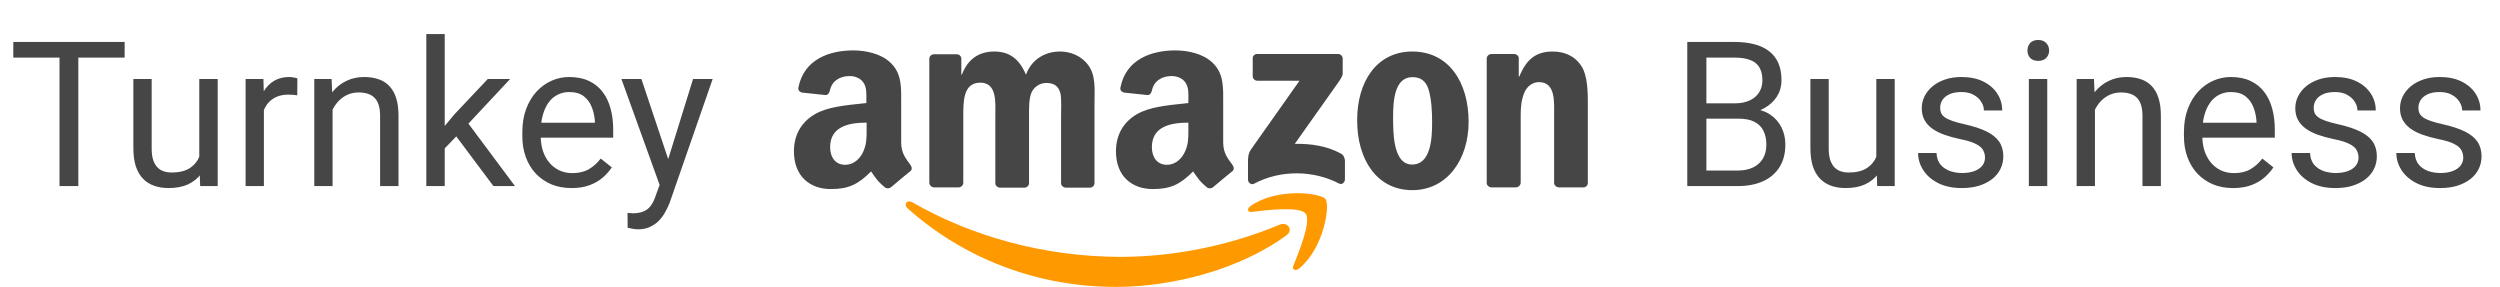
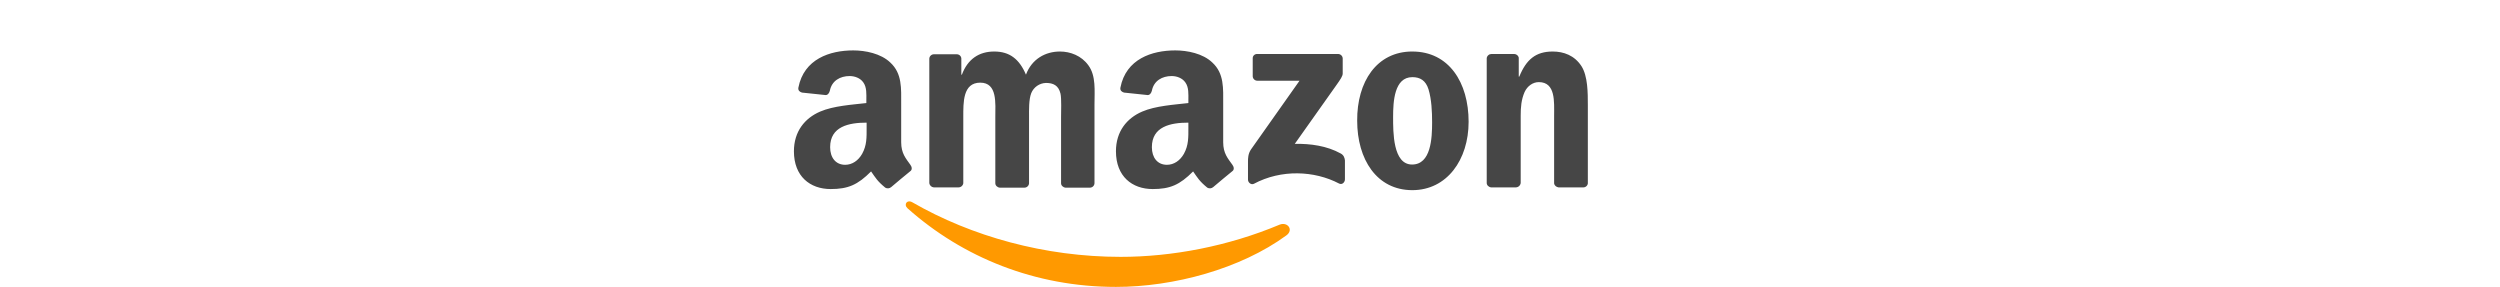
<svg xmlns="http://www.w3.org/2000/svg" width="148" height="17" viewBox="0 0 148 17" fill="none">
  <g clip-path="url(#clip0_7985_25915)">
    <path fill-rule="evenodd" clip-rule="evenodd" d="M76.156 13.933C73.435 15.924 69.477 16.985 66.063 16.985C61.281 16.985 56.993 15.239 53.728 12.334C53.48 12.106 53.695 11.796 54.008 11.975C57.521 13.998 61.858 15.206 66.344 15.206C69.362 15.206 72.693 14.586 75.76 13.297C76.222 13.117 76.601 13.607 76.156 13.933H76.156Z" fill="#FF9900" />
-     <path fill-rule="evenodd" clip-rule="evenodd" d="M77.294 12.644C76.948 12.204 74.985 12.432 74.111 12.546C73.847 12.579 73.798 12.35 74.045 12.187C75.612 11.094 78.168 11.42 78.465 11.779C78.761 12.138 78.382 14.684 76.914 15.891C76.683 16.071 76.469 15.973 76.568 15.728C76.898 14.912 77.64 13.101 77.294 12.644Z" fill="#FF9900" />
    <path fill-rule="evenodd" clip-rule="evenodd" d="M74.161 4.518V3.458C74.159 3.423 74.165 3.388 74.177 3.355C74.19 3.323 74.209 3.293 74.234 3.269C74.259 3.244 74.289 3.225 74.322 3.213C74.355 3.2 74.39 3.195 74.425 3.196H79.207C79.279 3.195 79.349 3.221 79.401 3.27C79.454 3.319 79.485 3.386 79.488 3.458V4.355C79.488 4.502 79.356 4.698 79.125 5.024L76.651 8.516C77.575 8.5 78.548 8.63 79.372 9.087C79.554 9.185 79.603 9.348 79.62 9.495V10.621C79.62 10.784 79.455 10.963 79.273 10.865C77.806 10.098 75.843 10.017 74.227 10.882C74.062 10.963 73.881 10.8 73.881 10.637V9.56C73.881 9.397 73.881 9.103 74.062 8.842L76.932 4.779H74.441C74.369 4.781 74.3 4.754 74.247 4.705C74.195 4.657 74.164 4.59 74.161 4.518ZM56.73 11.094H55.279C55.214 11.087 55.152 11.06 55.105 11.016C55.057 10.972 55.025 10.913 55.015 10.849V3.474C55.017 3.403 55.048 3.335 55.101 3.287C55.153 3.238 55.223 3.211 55.295 3.213H56.647C56.714 3.214 56.778 3.239 56.827 3.285C56.876 3.33 56.906 3.392 56.911 3.458V4.42H56.944C57.29 3.49 57.967 3.05 58.857 3.05C59.764 3.05 60.341 3.49 60.737 4.42C61.083 3.49 61.892 3.05 62.749 3.05C63.359 3.05 64.019 3.294 64.431 3.866C64.893 4.486 64.794 5.383 64.794 6.183V10.849C64.791 10.92 64.76 10.988 64.708 11.036C64.655 11.085 64.586 11.112 64.514 11.11H63.079C62.93 11.094 62.815 10.98 62.815 10.849V6.933C62.815 6.623 62.848 5.84 62.782 5.546C62.667 5.057 62.353 4.91 61.924 4.91C61.735 4.915 61.551 4.975 61.396 5.082C61.241 5.19 61.121 5.34 61.05 5.514C60.902 5.889 60.919 6.509 60.919 6.933V10.849C60.916 10.92 60.885 10.988 60.832 11.036C60.78 11.085 60.71 11.112 60.638 11.11H59.187C59.038 11.094 58.923 10.98 58.923 10.849V6.933C58.923 6.117 59.055 4.893 58.032 4.893C56.994 4.893 57.027 6.068 57.027 6.933V10.849C57.016 10.919 56.98 10.982 56.925 11.028C56.871 11.073 56.801 11.096 56.73 11.094V11.094ZM83.61 3.05C85.771 3.05 86.942 4.877 86.942 7.21C86.942 9.462 85.655 11.257 83.61 11.257C81.499 11.257 80.345 9.43 80.345 7.145C80.329 4.844 81.499 3.049 83.61 3.049V3.05ZM83.61 4.567C82.538 4.567 82.472 6.019 82.472 6.917C82.472 7.814 82.456 9.74 83.594 9.74C84.715 9.74 84.781 8.189 84.781 7.243C84.781 6.623 84.748 5.872 84.567 5.285C84.402 4.763 84.072 4.567 83.61 4.567ZM89.729 11.094H88.277C88.129 11.078 88.014 10.963 88.014 10.833V3.441C88.023 3.374 88.056 3.312 88.108 3.267C88.159 3.222 88.225 3.197 88.294 3.196H89.646C89.707 3.199 89.766 3.22 89.814 3.259C89.862 3.297 89.895 3.35 89.91 3.409V4.534H89.943C90.355 3.523 90.916 3.05 91.922 3.05C92.565 3.05 93.208 3.278 93.621 3.914C94 4.502 94 5.497 94 6.215V10.865C93.99 10.931 93.956 10.991 93.904 11.033C93.852 11.075 93.787 11.097 93.719 11.094H92.268C92.136 11.077 92.021 10.98 92.004 10.865V6.851C92.004 6.036 92.103 4.861 91.097 4.861C90.751 4.861 90.421 5.089 90.256 5.448C90.058 5.905 90.025 6.346 90.025 6.851V10.833C90.016 10.905 89.981 10.971 89.927 11.019C89.872 11.067 89.802 11.093 89.729 11.094L89.729 11.094ZM70.352 7.569C70.352 8.124 70.368 8.597 70.088 9.104C69.857 9.511 69.494 9.756 69.082 9.756C68.521 9.756 68.191 9.332 68.191 8.712C68.191 7.488 69.296 7.26 70.352 7.26V7.569ZM71.819 11.078C71.772 11.118 71.714 11.143 71.651 11.149C71.589 11.155 71.527 11.141 71.473 11.11C70.995 10.719 70.896 10.523 70.632 10.148C69.841 10.947 69.263 11.192 68.241 11.192C67.02 11.192 66.064 10.441 66.064 8.956C66.064 7.782 66.707 6.998 67.614 6.607C68.406 6.264 69.511 6.199 70.352 6.101V5.921C70.352 5.579 70.385 5.171 70.171 4.877C69.989 4.616 69.659 4.502 69.363 4.502C68.802 4.502 68.307 4.779 68.192 5.367C68.159 5.497 68.076 5.628 67.944 5.628L66.543 5.481C66.427 5.448 66.295 5.367 66.328 5.187C66.658 3.49 68.192 2.984 69.577 2.984C70.286 2.984 71.21 3.164 71.77 3.702C72.48 4.355 72.413 5.236 72.413 6.182V8.418C72.413 9.087 72.694 9.381 72.958 9.756C73.057 9.886 73.073 10.05 72.958 10.131C72.644 10.376 72.117 10.833 71.82 11.078L71.819 11.078ZM51.304 7.569C51.304 8.124 51.321 8.597 51.04 9.104C50.809 9.511 50.447 9.756 50.034 9.756C49.474 9.756 49.144 9.332 49.144 8.712C49.144 7.488 50.249 7.26 51.304 7.26V7.569ZM52.755 11.078C52.708 11.118 52.65 11.143 52.587 11.149C52.525 11.155 52.463 11.141 52.409 11.11C51.931 10.719 51.832 10.523 51.568 10.148C50.776 10.947 50.199 11.192 49.177 11.192C47.956 11.192 47 10.441 47 8.956C47 7.782 47.643 6.998 48.55 6.607C49.342 6.264 50.447 6.199 51.288 6.101V5.921C51.288 5.579 51.321 5.171 51.107 4.877C50.925 4.616 50.595 4.502 50.299 4.502C49.738 4.502 49.243 4.779 49.128 5.367C49.095 5.497 49.012 5.628 48.88 5.628L47.479 5.481C47.363 5.448 47.231 5.367 47.264 5.187C47.594 3.49 49.128 2.984 50.513 2.984C51.222 2.984 52.146 3.164 52.706 3.702C53.416 4.355 53.35 5.236 53.35 6.182V8.418C53.35 9.087 53.63 9.381 53.894 9.756C53.993 9.886 54.009 10.05 53.894 10.131C53.58 10.376 53.053 10.833 52.756 11.078L52.755 11.078Z" fill="#464646" />
  </g>
-   <path d="M4.637 2.484V11.016H3.523V2.484H4.637ZM7.379 2.484V3.41H0.787V2.484H7.379ZM11.797 9.551V4.676H12.887V11.016H11.85L11.797 9.551ZM12.002 8.215L12.453 8.203C12.453 8.625 12.408 9.016 12.318 9.375C12.232 9.73 12.092 10.039 11.896 10.301C11.701 10.562 11.445 10.768 11.129 10.916C10.812 11.06 10.428 11.133 9.975 11.133C9.666 11.133 9.383 11.088 9.125 10.998C8.871 10.908 8.652 10.77 8.469 10.582C8.285 10.395 8.143 10.15 8.041 9.85C7.943 9.549 7.895 9.188 7.895 8.766V4.676H8.979V8.777C8.979 9.062 9.01 9.299 9.072 9.486C9.139 9.67 9.227 9.816 9.336 9.926C9.449 10.031 9.574 10.105 9.711 10.148C9.852 10.191 9.996 10.213 10.145 10.213C10.605 10.213 10.971 10.125 11.24 9.949C11.51 9.77 11.703 9.529 11.82 9.229C11.941 8.924 12.002 8.586 12.002 8.215ZM15.623 5.672V11.016H14.539V4.676H15.594L15.623 5.672ZM17.604 4.641L17.598 5.648C17.508 5.629 17.422 5.617 17.34 5.613C17.262 5.605 17.172 5.602 17.07 5.602C16.82 5.602 16.6 5.641 16.408 5.719C16.217 5.797 16.055 5.906 15.922 6.047C15.789 6.188 15.684 6.355 15.605 6.551C15.531 6.742 15.482 6.953 15.459 7.184L15.154 7.359C15.154 6.977 15.191 6.617 15.266 6.281C15.344 5.945 15.463 5.648 15.623 5.391C15.783 5.129 15.986 4.926 16.232 4.781C16.482 4.633 16.779 4.559 17.123 4.559C17.201 4.559 17.291 4.568 17.393 4.588C17.494 4.604 17.564 4.621 17.604 4.641ZM19.689 6.029V11.016H18.605V4.676H19.631L19.689 6.029ZM19.432 7.605L18.98 7.588C18.984 7.154 19.049 6.754 19.174 6.387C19.299 6.016 19.475 5.693 19.701 5.42C19.928 5.146 20.197 4.936 20.51 4.787C20.826 4.635 21.176 4.559 21.559 4.559C21.871 4.559 22.152 4.602 22.402 4.688C22.652 4.77 22.865 4.902 23.041 5.086C23.221 5.27 23.357 5.508 23.451 5.801C23.545 6.09 23.592 6.443 23.592 6.861V11.016H22.502V6.85C22.502 6.518 22.453 6.252 22.355 6.053C22.258 5.85 22.115 5.703 21.928 5.613C21.74 5.52 21.51 5.473 21.236 5.473C20.967 5.473 20.721 5.529 20.498 5.643C20.279 5.756 20.09 5.912 19.93 6.111C19.773 6.311 19.65 6.539 19.561 6.797C19.475 7.051 19.432 7.32 19.432 7.605ZM26.328 2.016V11.016H25.238V2.016H26.328ZM30.201 4.676L27.436 7.635L25.889 9.24L25.801 8.086L26.908 6.762L28.877 4.676H30.201ZM29.211 11.016L26.949 7.992L27.512 7.025L30.488 11.016H29.211ZM33.834 11.133C33.393 11.133 32.992 11.059 32.633 10.91C32.277 10.758 31.971 10.545 31.713 10.271C31.459 9.998 31.264 9.674 31.127 9.299C30.99 8.924 30.922 8.514 30.922 8.068V7.822C30.922 7.307 30.998 6.848 31.15 6.445C31.303 6.039 31.51 5.695 31.771 5.414C32.033 5.133 32.33 4.92 32.662 4.775C32.994 4.631 33.338 4.559 33.693 4.559C34.147 4.559 34.537 4.637 34.865 4.793C35.197 4.949 35.469 5.168 35.68 5.449C35.891 5.727 36.047 6.055 36.148 6.434C36.25 6.809 36.301 7.219 36.301 7.664V8.15H31.566V7.266H35.217V7.184C35.201 6.902 35.143 6.629 35.041 6.363C34.943 6.098 34.787 5.879 34.572 5.707C34.357 5.535 34.065 5.449 33.693 5.449C33.447 5.449 33.221 5.502 33.014 5.607C32.807 5.709 32.629 5.861 32.48 6.064C32.332 6.268 32.217 6.516 32.135 6.809C32.053 7.102 32.012 7.439 32.012 7.822V8.068C32.012 8.369 32.053 8.652 32.135 8.918C32.221 9.18 32.344 9.41 32.504 9.609C32.668 9.809 32.865 9.965 33.096 10.078C33.33 10.191 33.596 10.248 33.893 10.248C34.275 10.248 34.6 10.17 34.865 10.014C35.131 9.857 35.363 9.648 35.562 9.387L36.219 9.908C36.082 10.115 35.908 10.312 35.697 10.5C35.486 10.688 35.227 10.84 34.918 10.957C34.613 11.074 34.252 11.133 33.834 11.133ZM39.266 10.359L41.029 4.676H42.19L39.647 11.994C39.588 12.15 39.51 12.318 39.412 12.498C39.318 12.682 39.197 12.855 39.049 13.02C38.9 13.184 38.721 13.316 38.51 13.418C38.303 13.523 38.055 13.576 37.766 13.576C37.68 13.576 37.57 13.565 37.438 13.541C37.305 13.518 37.211 13.498 37.156 13.482L37.15 12.604C37.182 12.607 37.23 12.611 37.297 12.615C37.367 12.623 37.416 12.627 37.443 12.627C37.69 12.627 37.898 12.594 38.07 12.527C38.242 12.465 38.387 12.357 38.504 12.205C38.625 12.057 38.728 11.852 38.815 11.59L39.266 10.359ZM37.971 4.676L39.617 9.598L39.898 10.74L39.119 11.139L36.787 4.676H37.971ZM102.928 7.025H100.766L100.754 6.117H102.717C103.041 6.117 103.324 6.062 103.566 5.953C103.809 5.844 103.996 5.688 104.129 5.484C104.266 5.277 104.334 5.031 104.334 4.746C104.334 4.434 104.273 4.18 104.152 3.984C104.035 3.785 103.854 3.641 103.607 3.551C103.365 3.457 103.057 3.41 102.682 3.41H101.018V11.016H99.887V2.484H102.682C103.119 2.484 103.51 2.529 103.854 2.619C104.197 2.705 104.488 2.842 104.727 3.029C104.969 3.213 105.152 3.447 105.277 3.732C105.402 4.018 105.465 4.359 105.465 4.758C105.465 5.109 105.375 5.428 105.195 5.713C105.016 5.994 104.766 6.225 104.445 6.404C104.129 6.584 103.758 6.699 103.332 6.75L102.928 7.025ZM102.875 11.016H100.32L100.959 10.096H102.875C103.234 10.096 103.539 10.033 103.789 9.908C104.043 9.783 104.236 9.607 104.369 9.381C104.502 9.15 104.568 8.879 104.568 8.566C104.568 8.25 104.512 7.977 104.398 7.746C104.285 7.516 104.107 7.338 103.865 7.213C103.623 7.088 103.311 7.025 102.928 7.025H101.316L101.328 6.117H103.531L103.771 6.445C104.182 6.48 104.529 6.598 104.814 6.797C105.1 6.992 105.316 7.242 105.465 7.547C105.617 7.852 105.693 8.188 105.693 8.555C105.693 9.086 105.576 9.535 105.342 9.902C105.111 10.266 104.785 10.543 104.363 10.734C103.941 10.922 103.445 11.016 102.875 11.016ZM111.078 9.551V4.676H112.168V11.016H111.131L111.078 9.551ZM111.283 8.215L111.734 8.203C111.734 8.625 111.689 9.016 111.6 9.375C111.514 9.73 111.373 10.039 111.178 10.301C110.982 10.562 110.727 10.768 110.41 10.916C110.094 11.06 109.709 11.133 109.256 11.133C108.947 11.133 108.664 11.088 108.406 10.998C108.152 10.908 107.934 10.77 107.75 10.582C107.566 10.395 107.424 10.15 107.322 9.85C107.225 9.549 107.176 9.188 107.176 8.766V4.676H108.26V8.777C108.26 9.062 108.291 9.299 108.354 9.486C108.42 9.67 108.508 9.816 108.617 9.926C108.73 10.031 108.855 10.105 108.992 10.148C109.133 10.191 109.277 10.213 109.426 10.213C109.887 10.213 110.252 10.125 110.521 9.949C110.791 9.77 110.984 9.529 111.102 9.229C111.223 8.924 111.283 8.586 111.283 8.215ZM117.512 9.334C117.512 9.178 117.477 9.033 117.406 8.9C117.34 8.764 117.201 8.641 116.99 8.531C116.783 8.418 116.471 8.32 116.053 8.238C115.701 8.164 115.383 8.076 115.098 7.975C114.816 7.873 114.576 7.75 114.377 7.605C114.182 7.461 114.031 7.291 113.926 7.096C113.82 6.9 113.768 6.672 113.768 6.41C113.768 6.16 113.822 5.924 113.932 5.701C114.045 5.479 114.203 5.281 114.406 5.109C114.613 4.938 114.861 4.803 115.15 4.705C115.439 4.607 115.762 4.559 116.117 4.559C116.625 4.559 117.059 4.648 117.418 4.828C117.777 5.008 118.053 5.248 118.244 5.549C118.436 5.846 118.531 6.176 118.531 6.539H117.447C117.447 6.363 117.395 6.193 117.289 6.029C117.188 5.861 117.037 5.723 116.838 5.613C116.643 5.504 116.402 5.449 116.117 5.449C115.816 5.449 115.572 5.496 115.385 5.59C115.201 5.68 115.066 5.795 114.98 5.936C114.898 6.076 114.857 6.225 114.857 6.381C114.857 6.498 114.877 6.604 114.916 6.697C114.959 6.787 115.033 6.871 115.139 6.949C115.244 7.023 115.393 7.094 115.584 7.16C115.775 7.227 116.02 7.293 116.316 7.359C116.836 7.477 117.264 7.617 117.6 7.781C117.936 7.945 118.186 8.146 118.35 8.385C118.514 8.623 118.596 8.912 118.596 9.252C118.596 9.529 118.537 9.783 118.42 10.014C118.307 10.244 118.141 10.443 117.922 10.611C117.707 10.775 117.449 10.904 117.148 10.998C116.852 11.088 116.518 11.133 116.146 11.133C115.588 11.133 115.115 11.033 114.729 10.834C114.342 10.635 114.049 10.377 113.85 10.06C113.65 9.744 113.551 9.41 113.551 9.059H114.641C114.656 9.355 114.742 9.592 114.898 9.768C115.055 9.939 115.246 10.062 115.473 10.137C115.699 10.207 115.924 10.242 116.146 10.242C116.443 10.242 116.691 10.203 116.891 10.125C117.094 10.047 117.248 9.939 117.354 9.803C117.459 9.666 117.512 9.51 117.512 9.334ZM121.197 4.676V11.016H120.107V4.676H121.197ZM120.025 2.994C120.025 2.818 120.078 2.67 120.184 2.549C120.293 2.428 120.453 2.367 120.664 2.367C120.871 2.367 121.029 2.428 121.139 2.549C121.252 2.67 121.309 2.818 121.309 2.994C121.309 3.162 121.252 3.307 121.139 3.428C121.029 3.545 120.871 3.604 120.664 3.604C120.453 3.604 120.293 3.545 120.184 3.428C120.078 3.307 120.025 3.162 120.025 2.994ZM124.021 6.029V11.016H122.938V4.676H123.963L124.021 6.029ZM123.764 7.605L123.312 7.588C123.316 7.154 123.381 6.754 123.506 6.387C123.631 6.016 123.807 5.693 124.033 5.42C124.26 5.146 124.529 4.936 124.842 4.787C125.158 4.635 125.508 4.559 125.891 4.559C126.203 4.559 126.484 4.602 126.734 4.688C126.984 4.77 127.197 4.902 127.373 5.086C127.553 5.27 127.689 5.508 127.783 5.801C127.877 6.09 127.924 6.443 127.924 6.861V11.016H126.834V6.85C126.834 6.518 126.785 6.252 126.688 6.053C126.59 5.85 126.447 5.703 126.26 5.613C126.072 5.52 125.842 5.473 125.568 5.473C125.299 5.473 125.053 5.529 124.83 5.643C124.611 5.756 124.422 5.912 124.262 6.111C124.105 6.311 123.982 6.539 123.893 6.797C123.807 7.051 123.764 7.32 123.764 7.605ZM132.201 11.133C131.76 11.133 131.359 11.059 131 10.91C130.645 10.758 130.338 10.545 130.08 10.271C129.826 9.998 129.631 9.674 129.494 9.299C129.357 8.924 129.289 8.514 129.289 8.068V7.822C129.289 7.307 129.365 6.848 129.518 6.445C129.67 6.039 129.877 5.695 130.139 5.414C130.4 5.133 130.697 4.92 131.029 4.775C131.361 4.631 131.705 4.559 132.061 4.559C132.514 4.559 132.904 4.637 133.232 4.793C133.564 4.949 133.836 5.168 134.047 5.449C134.258 5.727 134.414 6.055 134.516 6.434C134.617 6.809 134.668 7.219 134.668 7.664V8.15H129.934V7.266H133.584V7.184C133.568 6.902 133.51 6.629 133.408 6.363C133.311 6.098 133.154 5.879 132.939 5.707C132.725 5.535 132.432 5.449 132.061 5.449C131.814 5.449 131.588 5.502 131.381 5.607C131.174 5.709 130.996 5.861 130.848 6.064C130.699 6.268 130.584 6.516 130.502 6.809C130.42 7.102 130.379 7.439 130.379 7.822V8.068C130.379 8.369 130.42 8.652 130.502 8.918C130.588 9.18 130.711 9.41 130.871 9.609C131.035 9.809 131.232 9.965 131.463 10.078C131.697 10.191 131.963 10.248 132.26 10.248C132.643 10.248 132.967 10.17 133.232 10.014C133.498 9.857 133.73 9.648 133.93 9.387L134.586 9.908C134.449 10.115 134.275 10.312 134.064 10.5C133.854 10.688 133.594 10.84 133.285 10.957C132.98 11.074 132.619 11.133 132.201 11.133ZM139.625 9.334C139.625 9.178 139.59 9.033 139.52 8.9C139.453 8.764 139.314 8.641 139.104 8.531C138.896 8.418 138.584 8.32 138.166 8.238C137.814 8.164 137.496 8.076 137.211 7.975C136.93 7.873 136.689 7.75 136.49 7.605C136.295 7.461 136.145 7.291 136.039 7.096C135.934 6.9 135.881 6.672 135.881 6.41C135.881 6.16 135.936 5.924 136.045 5.701C136.158 5.479 136.316 5.281 136.52 5.109C136.727 4.938 136.975 4.803 137.264 4.705C137.553 4.607 137.875 4.559 138.23 4.559C138.738 4.559 139.172 4.648 139.531 4.828C139.891 5.008 140.166 5.248 140.357 5.549C140.549 5.846 140.645 6.176 140.645 6.539H139.561C139.561 6.363 139.508 6.193 139.402 6.029C139.301 5.861 139.15 5.723 138.951 5.613C138.756 5.504 138.516 5.449 138.23 5.449C137.93 5.449 137.686 5.496 137.498 5.59C137.314 5.68 137.18 5.795 137.094 5.936C137.012 6.076 136.971 6.225 136.971 6.381C136.971 6.498 136.99 6.604 137.029 6.697C137.072 6.787 137.146 6.871 137.252 6.949C137.357 7.023 137.506 7.094 137.697 7.16C137.889 7.227 138.133 7.293 138.43 7.359C138.949 7.477 139.377 7.617 139.713 7.781C140.049 7.945 140.299 8.146 140.463 8.385C140.627 8.623 140.709 8.912 140.709 9.252C140.709 9.529 140.65 9.783 140.533 10.014C140.42 10.244 140.254 10.443 140.035 10.611C139.82 10.775 139.562 10.904 139.262 10.998C138.965 11.088 138.631 11.133 138.26 11.133C137.701 11.133 137.229 11.033 136.842 10.834C136.455 10.635 136.162 10.377 135.963 10.06C135.764 9.744 135.664 9.41 135.664 9.059H136.754C136.77 9.355 136.855 9.592 137.012 9.768C137.168 9.939 137.359 10.062 137.586 10.137C137.812 10.207 138.037 10.242 138.26 10.242C138.557 10.242 138.805 10.203 139.004 10.125C139.207 10.047 139.361 9.939 139.467 9.803C139.572 9.666 139.625 9.51 139.625 9.334ZM145.824 9.334C145.824 9.178 145.789 9.033 145.719 8.9C145.652 8.764 145.514 8.641 145.303 8.531C145.096 8.418 144.783 8.32 144.365 8.238C144.014 8.164 143.695 8.076 143.41 7.975C143.129 7.873 142.889 7.75 142.689 7.605C142.494 7.461 142.344 7.291 142.238 7.096C142.133 6.9 142.08 6.672 142.08 6.41C142.08 6.16 142.135 5.924 142.244 5.701C142.357 5.479 142.516 5.281 142.719 5.109C142.926 4.938 143.174 4.803 143.463 4.705C143.752 4.607 144.074 4.559 144.43 4.559C144.938 4.559 145.371 4.648 145.73 4.828C146.09 5.008 146.365 5.248 146.557 5.549C146.748 5.846 146.844 6.176 146.844 6.539H145.76C145.76 6.363 145.707 6.193 145.602 6.029C145.5 5.861 145.35 5.723 145.15 5.613C144.955 5.504 144.715 5.449 144.43 5.449C144.129 5.449 143.885 5.496 143.697 5.59C143.514 5.68 143.379 5.795 143.293 5.936C143.211 6.076 143.17 6.225 143.17 6.381C143.17 6.498 143.189 6.604 143.229 6.697C143.271 6.787 143.346 6.871 143.451 6.949C143.557 7.023 143.705 7.094 143.896 7.16C144.088 7.227 144.332 7.293 144.629 7.359C145.148 7.477 145.576 7.617 145.912 7.781C146.248 7.945 146.498 8.146 146.662 8.385C146.826 8.623 146.908 8.912 146.908 9.252C146.908 9.529 146.85 9.783 146.732 10.014C146.619 10.244 146.453 10.443 146.234 10.611C146.02 10.775 145.762 10.904 145.461 10.998C145.164 11.088 144.83 11.133 144.459 11.133C143.9 11.133 143.428 11.033 143.041 10.834C142.654 10.635 142.361 10.377 142.162 10.06C141.963 9.744 141.863 9.41 141.863 9.059H142.953C142.969 9.355 143.055 9.592 143.211 9.768C143.367 9.939 143.559 10.062 143.785 10.137C144.012 10.207 144.236 10.242 144.459 10.242C144.756 10.242 145.004 10.203 145.203 10.125C145.406 10.047 145.561 9.939 145.666 9.803C145.771 9.666 145.824 9.51 145.824 9.334Z" fill="#464646" />
  <defs>
    <clipPath id="clip0_7985_25915">
      <rect width="47" height="14" fill="white" transform="translate(47 2.984)" />
    </clipPath>
  </defs>
</svg>